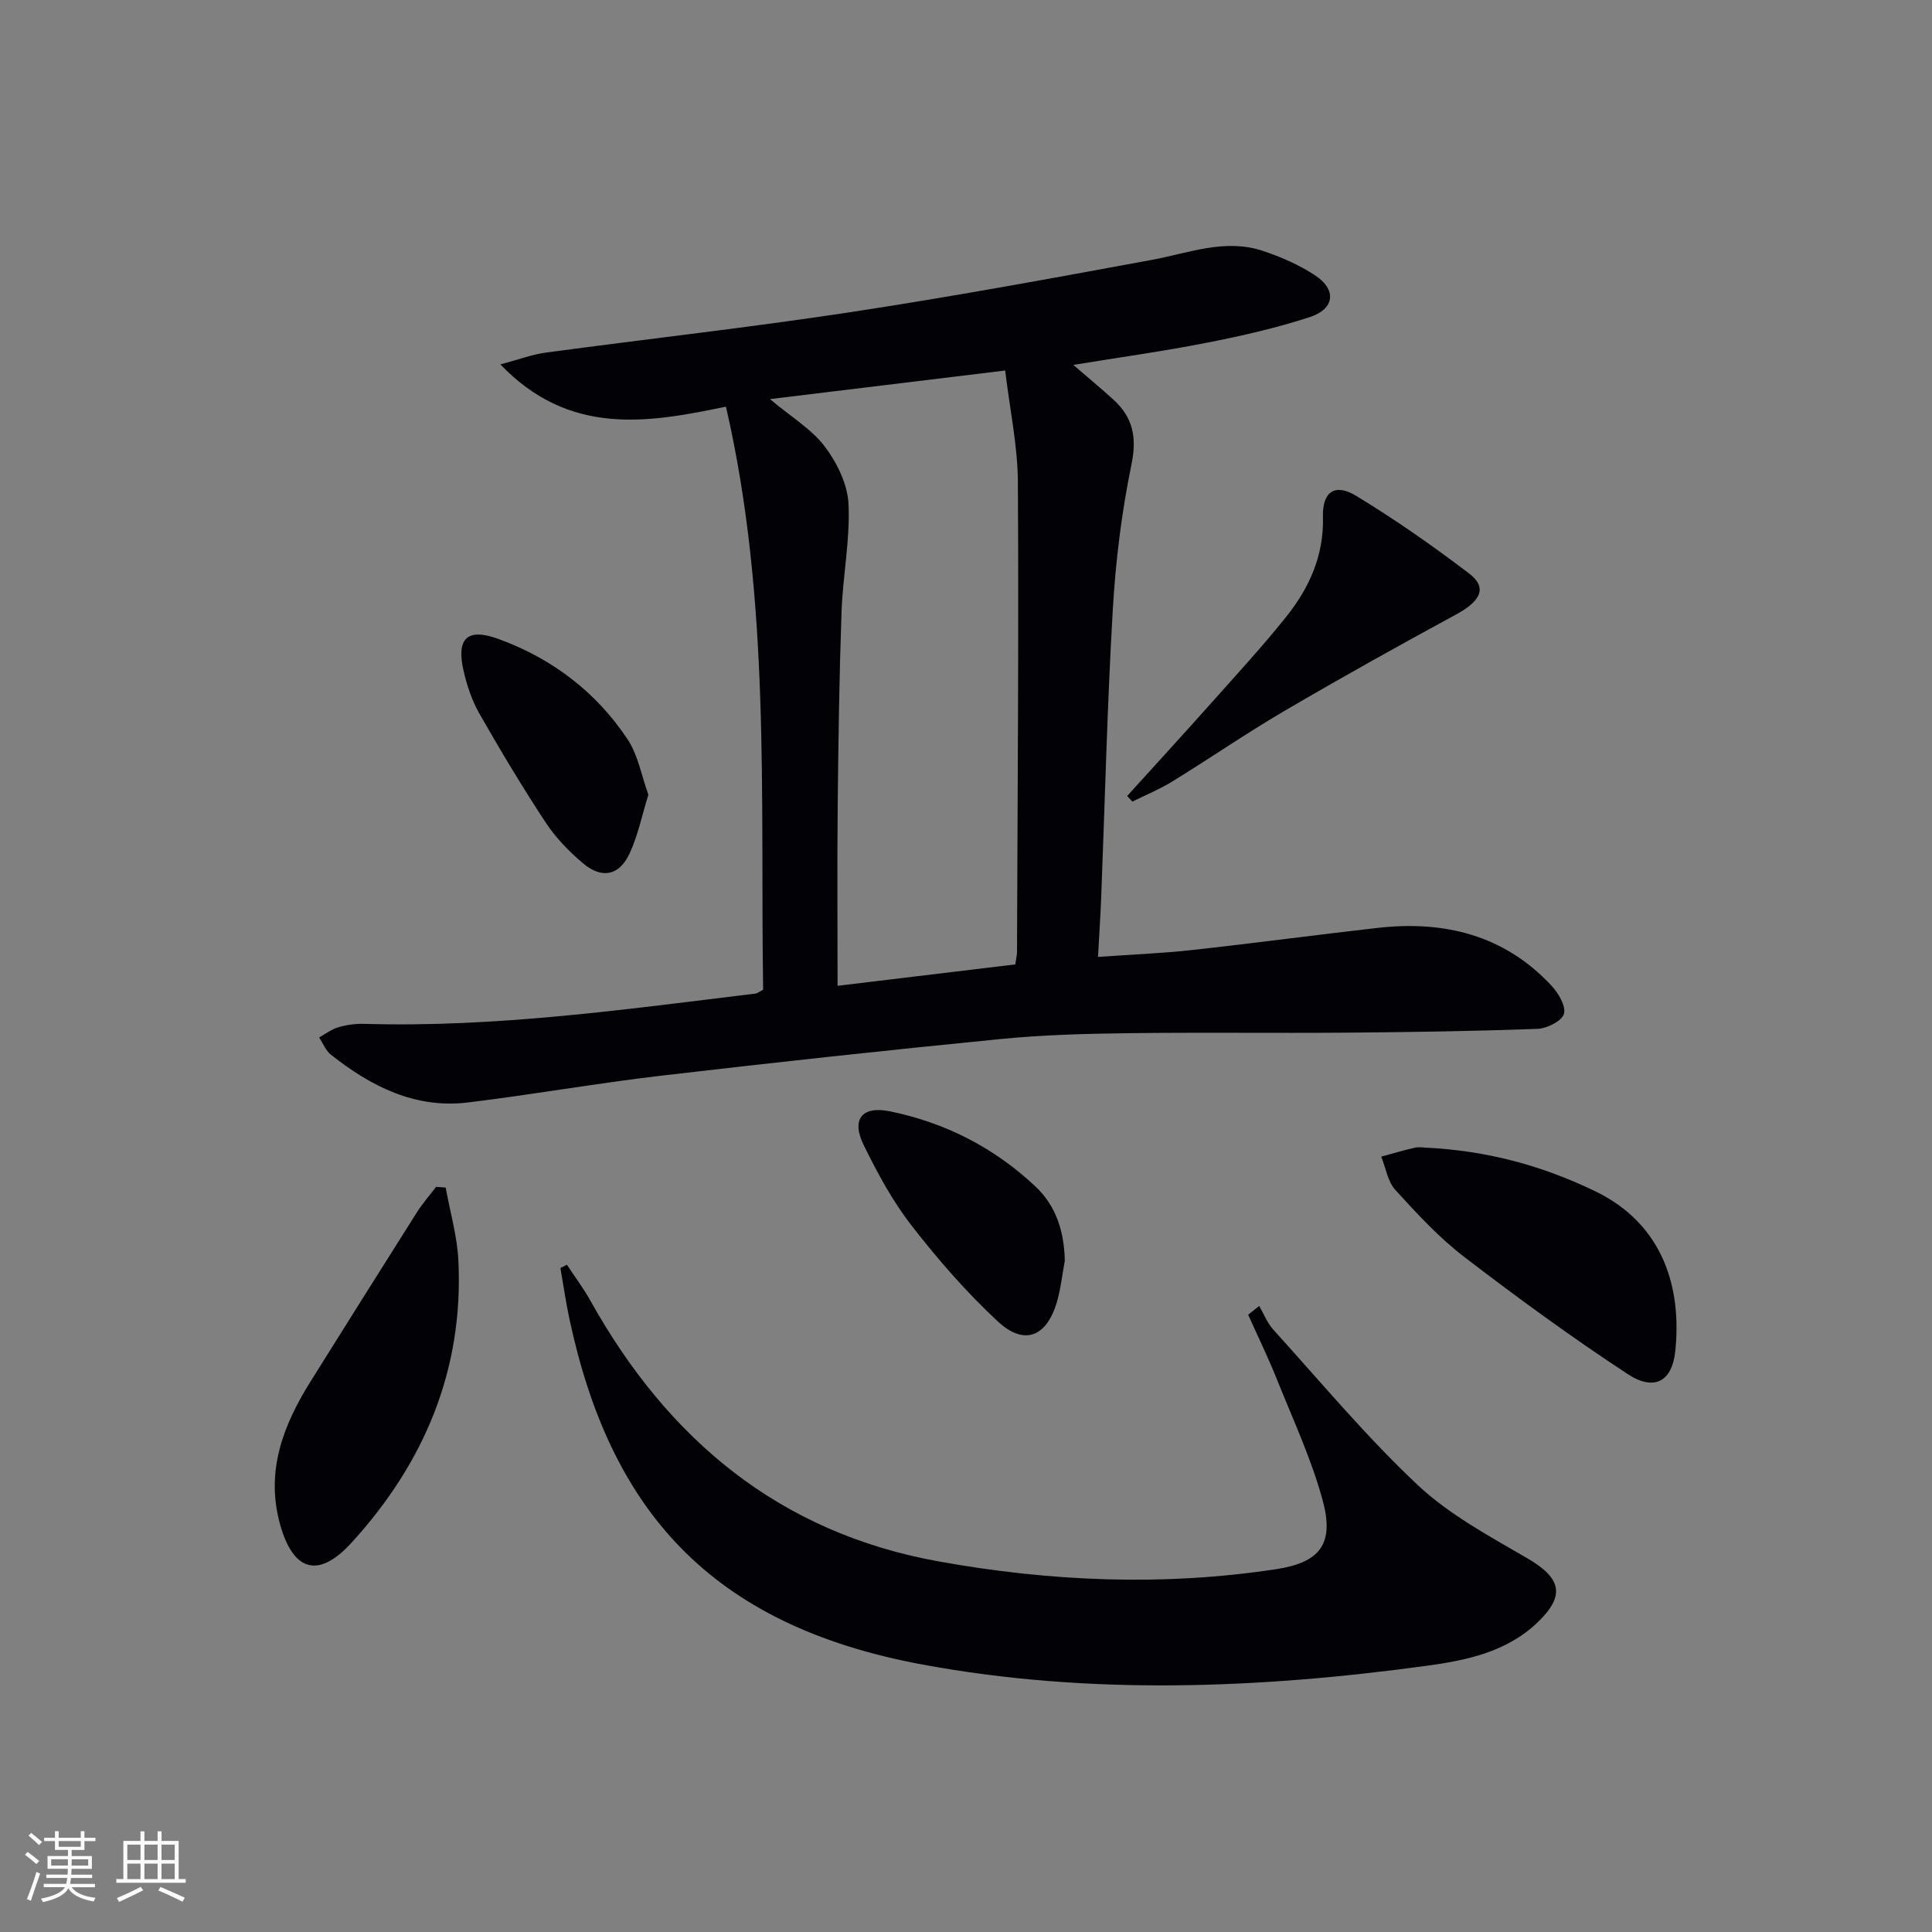
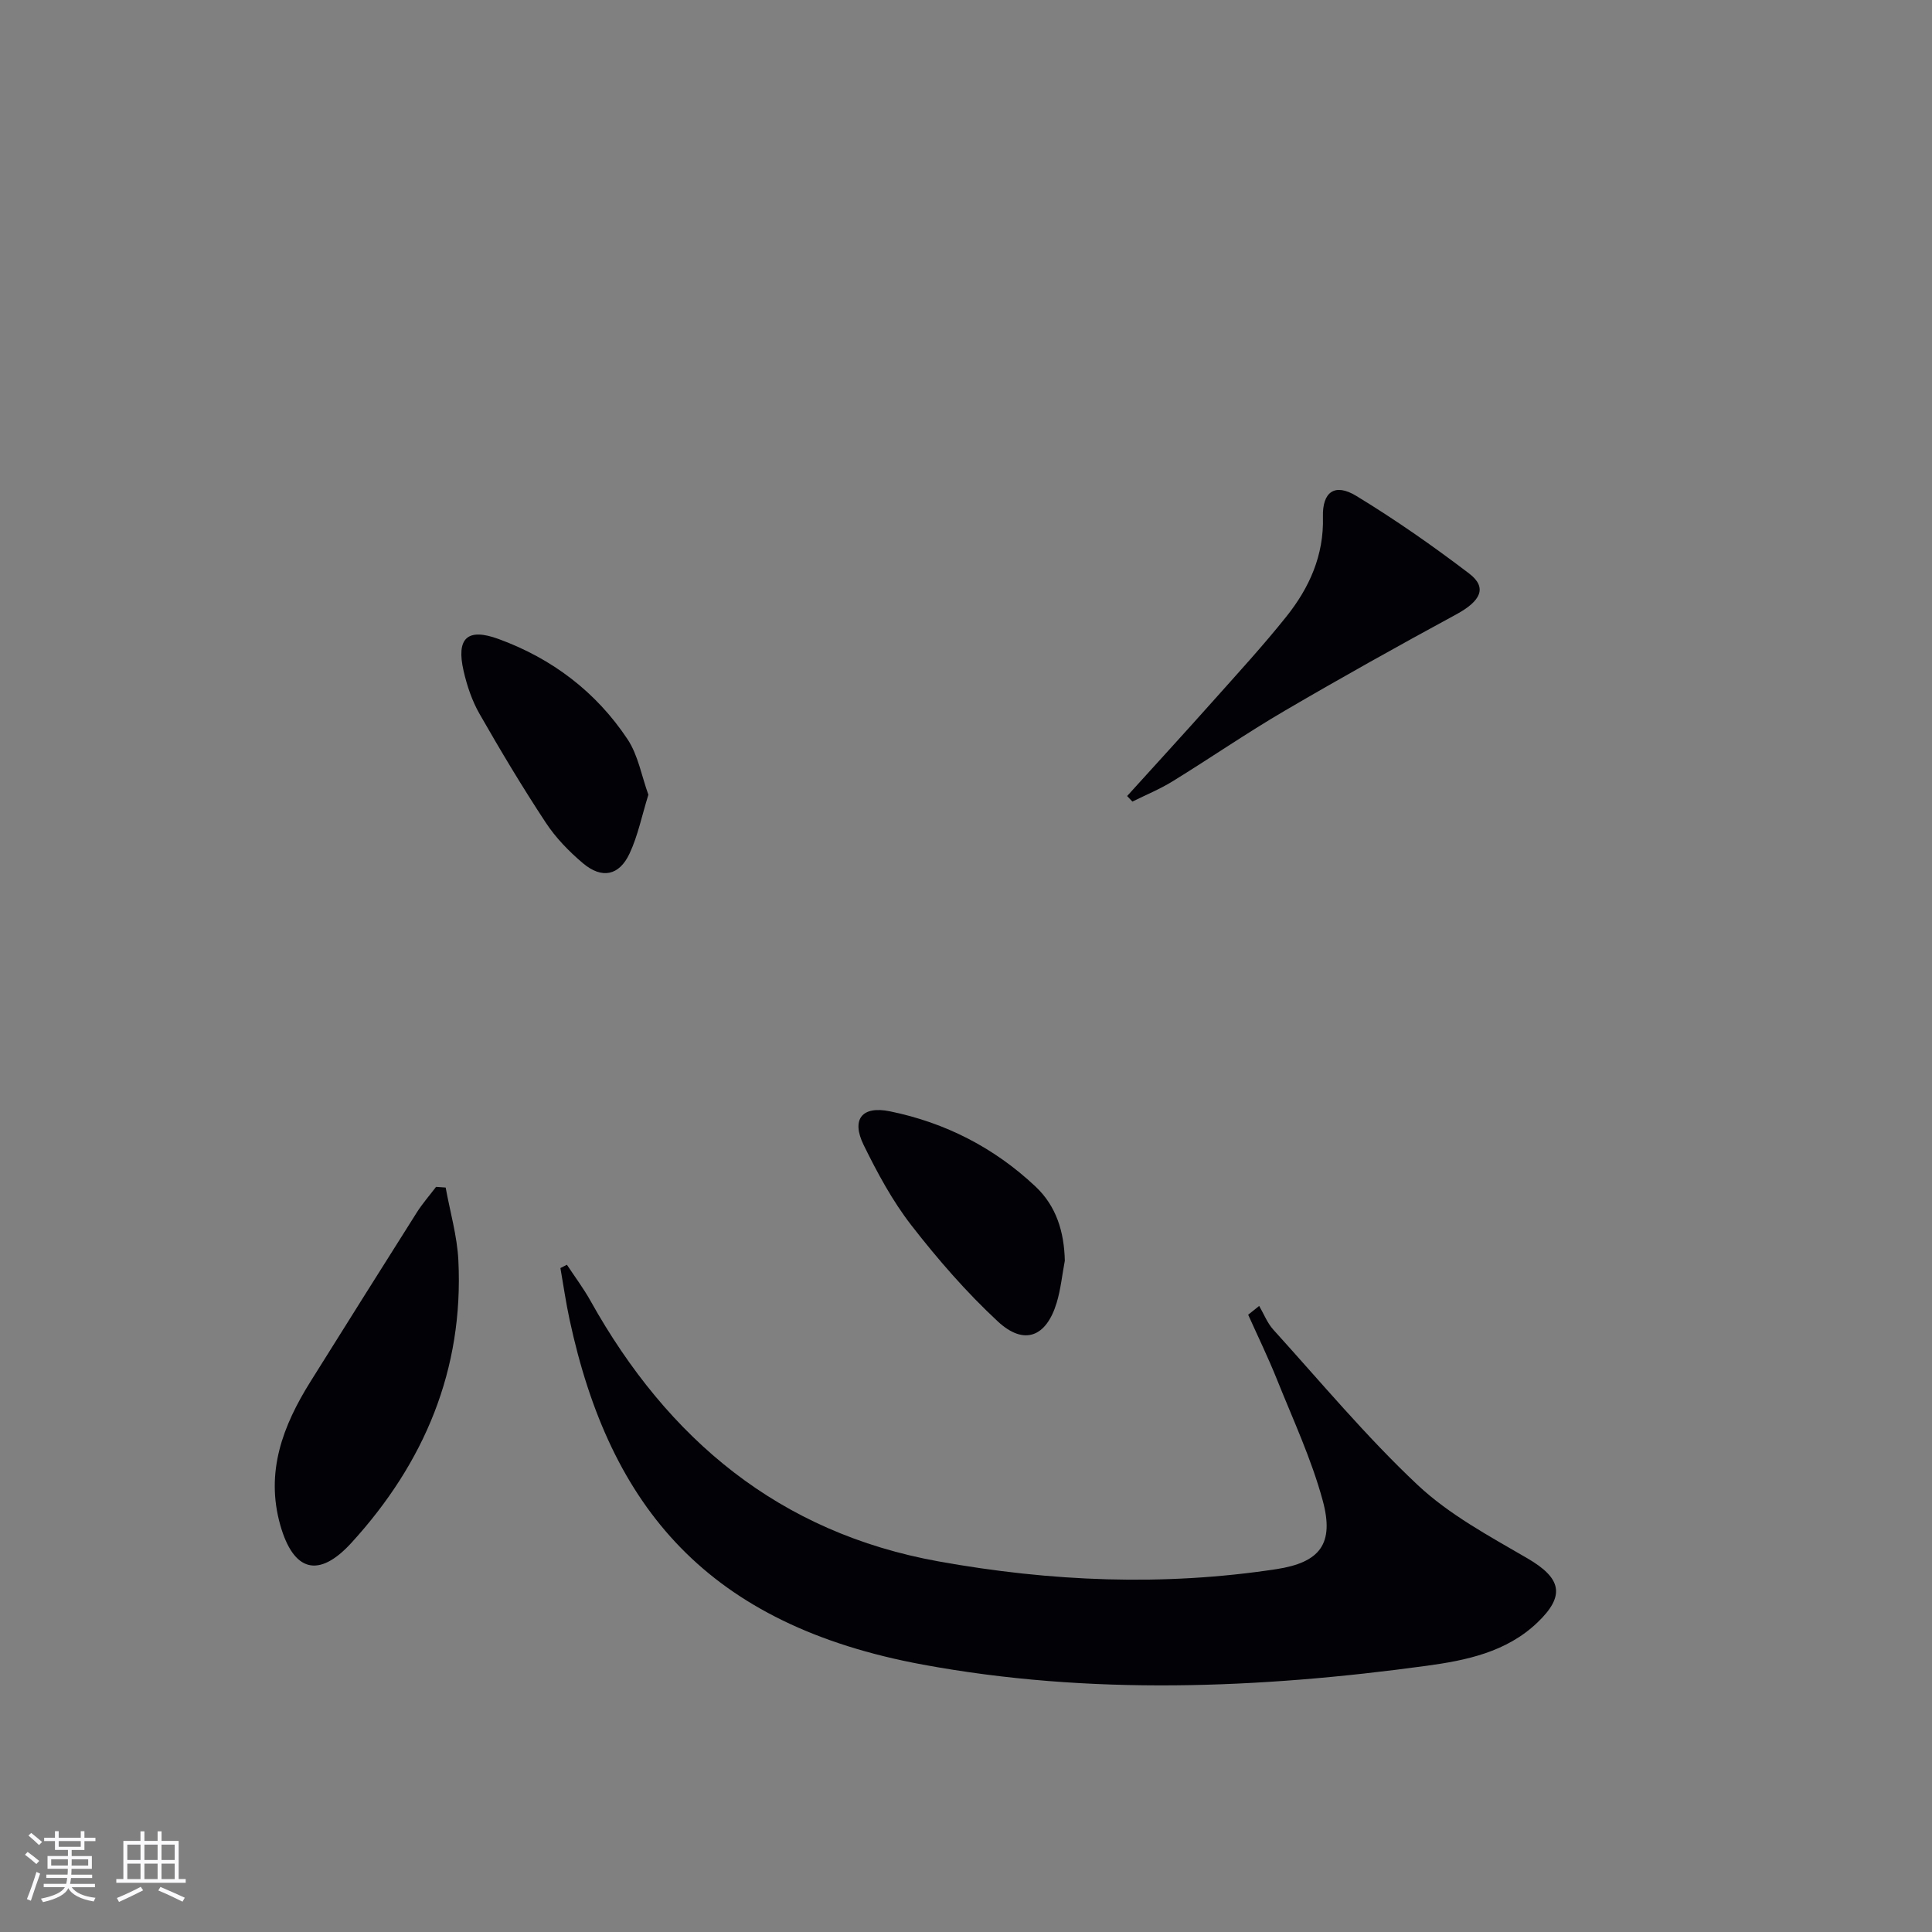
<svg xmlns="http://www.w3.org/2000/svg" enable-background="new 0 0 400 400" viewBox="0 0 400 400">
  <rect x="0" y="0" width="400" height="400" fill="#808080" stroke="none" />
  <g fill="#010106">
-     <path d="m158 204.91c-.61-40.21 1.57-80.54-7.7-120.72-16.2 3.39-32.4 6.17-46.7-8.74 3.85-1.03 6.56-2.06 9.35-2.44 21.07-2.84 42.2-5.2 63.21-8.39 20.83-3.17 41.57-6.99 62.29-10.81 7.65-1.41 15.14-4.48 23-1.87 3.73 1.24 7.46 2.87 10.74 5.01 4.61 3 4.2 7.01-1.07 8.72-6.92 2.25-14.07 3.88-21.22 5.28-8.94 1.76-17.97 3.01-27.68 4.6 2.97 2.57 5.68 4.81 8.29 7.18 4.04 3.68 4.91 7.79 3.75 13.43-2.04 9.89-3.29 20.01-3.87 30.1-1.16 19.93-1.63 39.89-2.41 59.84-.15 3.77-.41 7.54-.65 12.02 6.85-.49 13.11-.73 19.32-1.41 12.87-1.41 25.71-3.14 38.58-4.6 13.78-1.56 26.17 1.46 35.94 11.91 1.45 1.55 3.08 4.26 2.63 5.88-.41 1.47-3.5 3.04-5.46 3.11-13.12.49-26.25.68-39.38.79-15.13.12-30.26-.08-45.38.11-8.81.11-17.65.34-26.41 1.21-23.45 2.31-46.88 4.85-70.29 7.59-13.35 1.57-26.61 3.91-39.96 5.54-10.97 1.34-20.11-3.32-28.42-9.9-1.08-.85-1.63-2.36-2.43-3.56 1.35-.74 2.63-1.73 4.08-2.14 1.72-.49 3.59-.73 5.38-.67 27.21.79 54.05-3.01 80.94-6.28.31-.05.59-.29 1.53-.79zm52.2-5.24c.18-1.25.35-1.9.36-2.54.11-32.46.38-64.92.18-97.38-.05-7.51-1.67-15-2.63-23.04-16.68 2.03-32.29 3.92-48.7 5.92 4.45 3.74 8.64 6.23 11.36 9.83 2.54 3.36 4.72 7.84 4.91 11.93.34 7.39-1.19 14.85-1.45 22.3-.46 13.29-.66 26.6-.79 39.9-.13 12.29-.03 24.58-.03 37.51 12.56-1.51 24.52-2.95 36.79-4.43z" />
    <path d="m117.37 261.85c1.64 2.49 3.44 4.88 4.89 7.48 16.01 28.69 39.11 48 72.05 53.94 23.19 4.18 46.54 5.17 69.92 1.61 9.06-1.38 12.07-5.24 9.62-14.23-2.33-8.58-6.15-16.76-9.47-25.05-1.82-4.54-3.96-8.94-5.96-13.4.76-.61 1.52-1.21 2.28-1.82.97 1.66 1.68 3.55 2.95 4.94 9.82 10.83 19.22 22.13 29.85 32.12 6.55 6.15 14.82 10.59 22.69 15.17 7.1 4.13 7.98 7.74 2.06 13.37-6.39 6.08-14.71 7.79-22.86 8.9-34.76 4.75-69.85 6.13-104.33-.24-44.47-8.21-64.78-32.47-73.14-71.45-.76-3.52-1.27-7.1-1.89-10.65.45-.23.89-.46 1.34-.69z" />
-     <path d="m294.84 237.59c13.12.6 24.5 3.78 35.4 9.03 14.29 6.89 17.97 20.27 16.6 33.19-.66 6.2-4.35 8.28-9.82 4.69-11.61-7.61-22.85-15.82-33.87-24.27-5.23-4.01-9.8-8.97-14.26-13.87-1.58-1.74-1.98-4.56-2.92-6.89 2.3-.62 4.58-1.32 6.91-1.84.94-.21 1.98-.04 1.96-.04z" />
    <path d="m92.27 245.87c.91 5.02 2.38 10.02 2.63 15.07 1.12 22.64-7.06 41.97-22.13 58.47-6.81 7.46-12.01 5.96-14.74-3.65-3.12-11.02.54-20.59 6.26-29.73 7.31-11.67 14.62-23.34 21.99-34.98 1.18-1.87 2.66-3.55 4-5.32.66.05 1.33.1 1.99.14z" />
    <path d="m233.36 164.81c5.87-6.49 11.79-12.94 17.61-19.47 5.2-5.84 10.5-11.6 15.37-17.7 4.75-5.95 7.78-12.67 7.56-20.62-.14-5.2 2.46-7.05 6.9-4.35 8.07 4.91 15.85 10.34 23.37 16.07 3.82 2.91 2.43 5.7-2.7 8.48-11.94 6.47-23.79 13.09-35.51 19.95-7.88 4.61-15.42 9.81-23.2 14.6-2.63 1.62-5.53 2.81-8.31 4.19-.38-.39-.73-.77-1.09-1.15z" />
    <path d="m220.46 261.01c-.55 2.91-.84 5.9-1.69 8.72-2.15 7.1-6.75 8.9-12.17 3.87-6.52-6.05-12.44-12.87-17.9-19.9-3.93-5.06-7.04-10.84-9.88-16.62-2.63-5.36-.35-8.18 5.44-6.99 11.45 2.34 21.57 7.52 30.1 15.54 4.35 4.08 5.96 9.41 6.1 15.38z" />
    <path d="m134.24 164.54c-1.36 4.38-2.17 8.48-3.89 12.16-2.15 4.61-5.73 5.33-9.65 2.03-2.89-2.44-5.64-5.27-7.71-8.42-4.84-7.34-9.36-14.9-13.72-22.53-1.54-2.7-2.58-5.79-3.28-8.84-1.57-6.8.74-9.01 7.21-6.65 11.08 4.04 20.21 10.95 26.73 20.77 2.19 3.3 2.9 7.59 4.31 11.48z" />
  </g>
  <path d="m5.17 384 .55-.58c.85.61 1.65 1.24 2.4 1.87l-.59.64c-.83-.73-1.62-1.38-2.36-1.93m1.22 9.53-.82-.34c.71-1.76 1.37-3.64 1.98-5.63.24.13.5.25.76.36-.6 1.67-1.24 3.54-1.92 5.61m-.5-13.5.57-.54c.56.44 1.31 1.06 2.26 1.87l-.64.64c-.68-.66-1.41-1.32-2.19-1.97m3.25.46h2.24v-1.36h.77v1.36h4.57v-1.36h.76v1.36h2.28v.69h-2.28v1.84h-2.64v1.26h4.18v2.64h-4.21c0 .45-.02.86-.05 1.21h4.32v.69h-4.38c-.04.34-.1.75-.19 1.22h5.15v.69h-4.82c.87 1.19 2.51 1.92 4.93 2.19-.17.32-.3.57-.37.76-2.77-.49-4.52-1.41-5.26-2.76-.56 1.26-2.3 2.23-5.24 2.9-.12-.24-.26-.48-.43-.72 2.73-.55 4.38-1.34 4.96-2.38h-4.38v-.69h4.65c.1-.38.17-.79.21-1.22h-4.32v-.69h4.4c.03-.34.05-.75.05-1.21h-4.2v-2.64h4.23v-1.26h-2.69v-1.84h-2.24zm1.46 4.46v1.29h3.45c.01-.4.02-.57.01-.53v-.32-.45h-3.46zm1.55-2.59h4.57v-1.19h-4.57zm6.11 2.59h-3.42v.77c-.01.19-.01.37-.02.53h3.44z" fill="#fafafc" />
  <path d="m32.63 379.16h.82v1.98h3.54v7.89h1.46v.78h-14.37v-.78h1.46v-7.89h3.54v-1.98h.82v1.98h2.73zm-3.49 11.48.5.73c-1.61.82-3.28 1.63-5 2.41-.13-.27-.28-.55-.44-.82 1.75-.72 3.4-1.49 4.94-2.32m-2.78-5.55h2.73v-3.18h-2.73zm0 3.95h2.73v-3.2h-2.73zm3.54-3.95h2.73v-3.18h-2.73zm0 3.95h2.73v-3.2h-2.73zm7.89 4.68c-1.84-.92-3.51-1.7-5.02-2.32l.45-.73c1.89.8 3.57 1.55 5.04 2.23zm-1.62-11.81h-2.73v3.18h2.73zm-2.73 7.13h2.73v-3.2h-2.73z" fill="#fafafc" />
</svg>